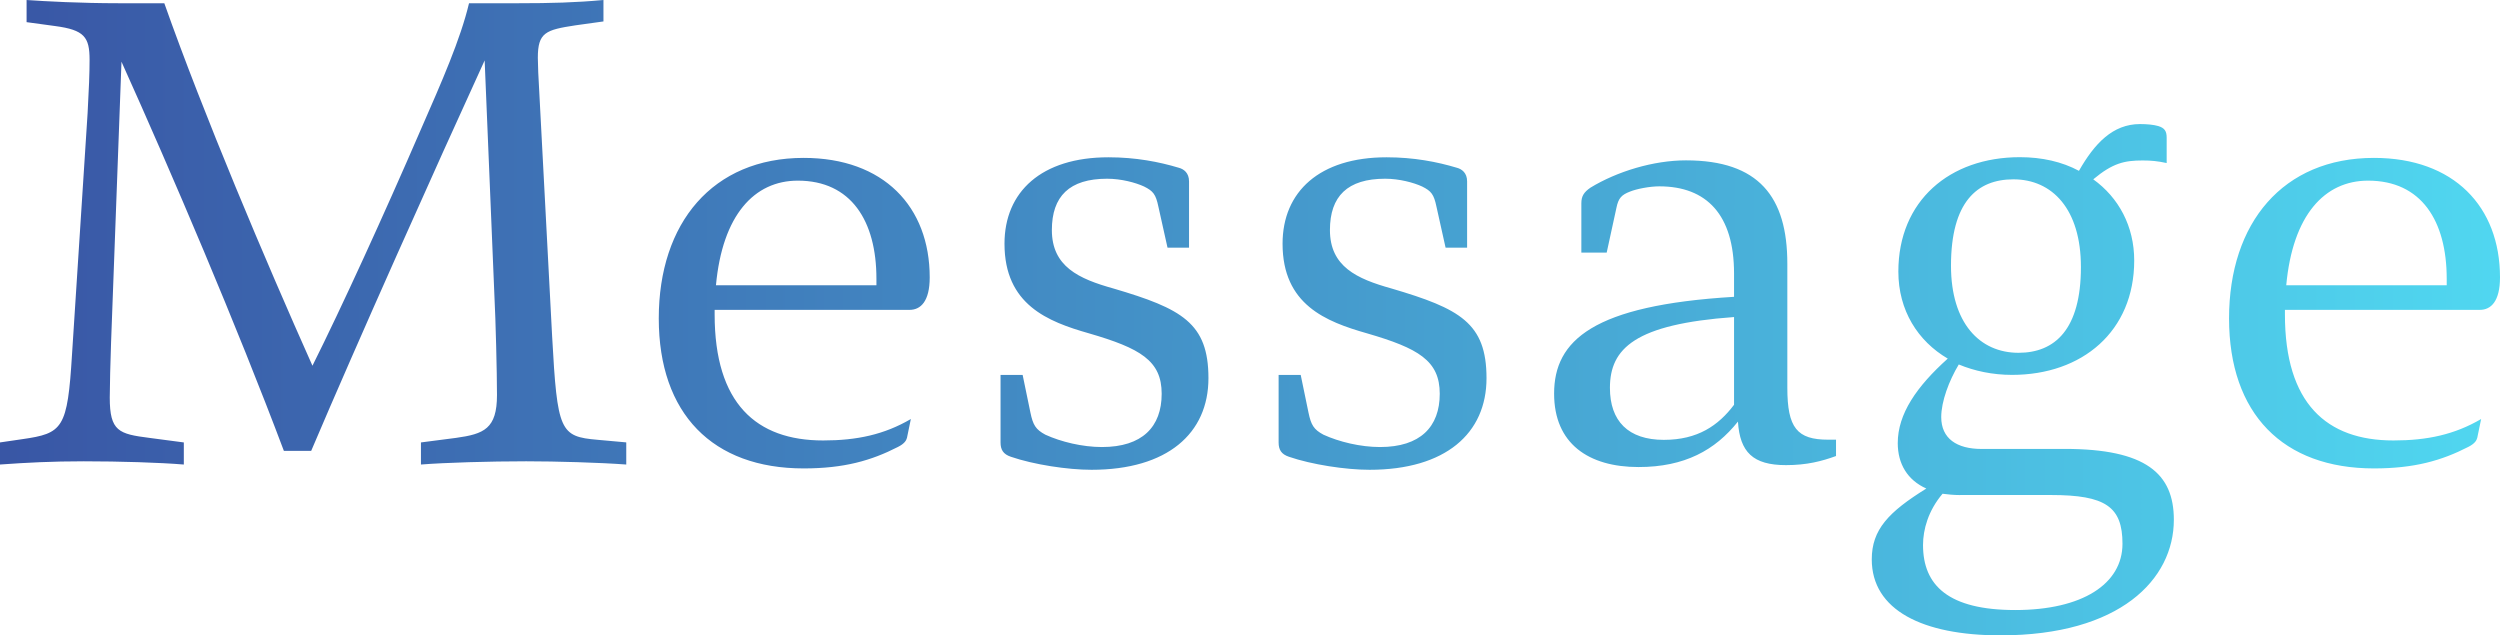
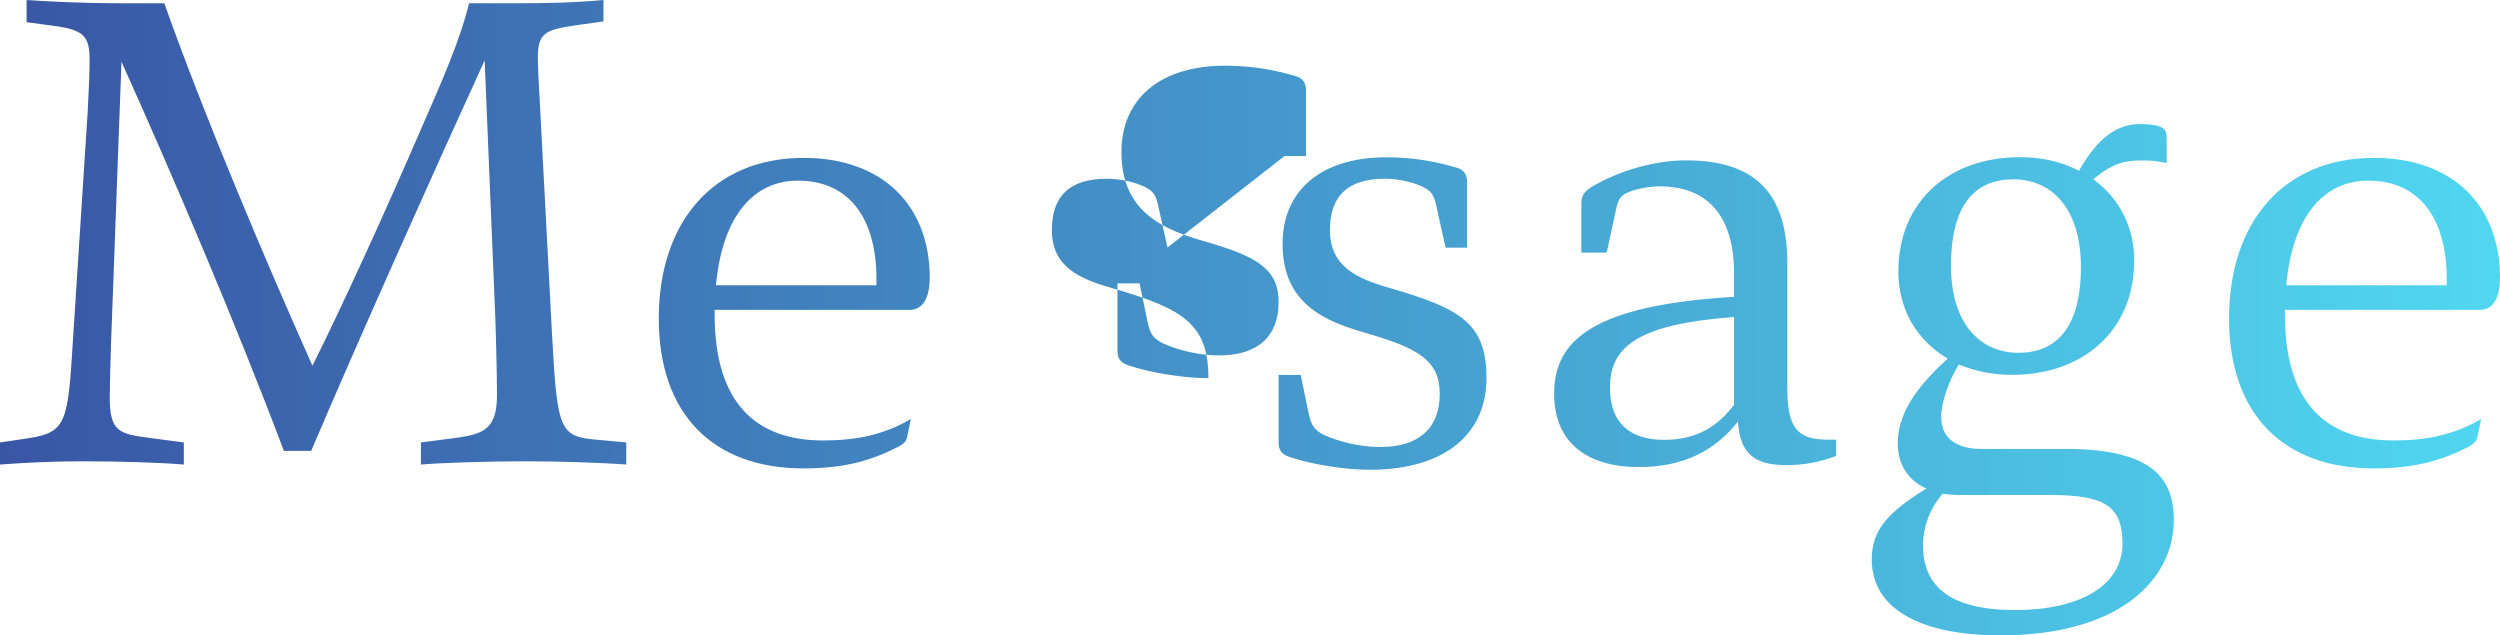
<svg xmlns="http://www.w3.org/2000/svg" id="_レイヤー_2" data-name="レイヤー 2" viewBox="0 0 456 115.89">
  <defs>
    <style>
      .cls-1 {
        fill: url(#_名称未設定グラデーション_2);
      }
    </style>
    <linearGradient id="_名称未設定グラデーション_2" data-name="名称未設定グラデーション 2" x1="0" y1="57.95" x2="456" y2="57.95" gradientUnits="userSpaceOnUse">
      <stop offset="0" stop-color="#3956a5" />
      <stop offset="1" stop-color="#50d7f0" />
    </linearGradient>
  </defs>
  <g id="_レイヤー_1-2" data-name="レイヤー 1">
-     <path class="cls-1" d="M114.23,80.7v4.03c-4.86-.36-12.8-.59-18.25-.59-6.64,0-14.81.24-19.2.59v-4.03l6.4-.83c5.1-.71,7.47-1.66,7.47-7.82,0-4.03-.24-13.75-.47-18.13l-1.78-42.9c-9.01,19.67-23.34,51.67-31.64,71.22h-4.98C43.13,59.25,31.4,31.76,22.16,11.26l-1.9,51.19c-.12,3.44-.24,8.06-.24,10.07,0,6.16,1.66,6.64,7.23,7.35l6.28.83v4.03c-4.38-.36-11.61-.59-18.25-.59-5.81,0-10.43.24-15.29.59v-4.03l4.03-.59c7.47-1.07,8.29-1.9,9.12-15.52l2.84-43.96c.24-4.27.36-7.35.36-9.72,0-4.15-.95-5.45-6.28-6.16l-5.21-.71V0c3.32.24,9.95.59,16.71.59h8.41c7.11,20.14,18.49,47.04,27.02,66.12,5.33-10.67,12.92-27.25,19.79-43.13,3.79-8.65,7.23-16.47,8.77-22.99h9.12c5.69,0,10.43-.12,15.4-.59v3.91l-5.1.71c-5.45.83-6.87,1.3-6.87,5.92,0,1.18.12,4.03.24,5.81l2.37,45.03c.95,17.3,1.42,18.25,8.29,18.84l5.21.47ZM130.35,56.52v.83c0,16.23,7.58,22.99,19.79,22.99,6.16,0,11.14-1.07,16-3.91l-.71,3.44c-.12.47-.47,1.07-1.66,1.66-4.86,2.49-9.84,3.91-17.18,3.91-16.59,0-26.43-9.95-26.43-27.37s9.84-29.27,26.43-29.27c14.58,0,22.99,8.89,22.99,21.8,0,4.38-1.66,5.92-3.67,5.92h-35.55ZM159.86,50.84c0-10.55-4.62-17.89-14.34-17.89-7.94,0-13.75,6.28-14.93,19.08h29.27v-1.18ZM212.95,45.15l-1.66-7.46c-.47-2.25-.95-2.84-2.61-3.67-1.54-.71-4.15-1.42-6.75-1.42-6.87,0-10.07,3.2-10.07,9.36,0,6.64,4.86,8.89,11.26,10.67,12.44,3.67,17.3,6.28,17.3,16.35s-7.47,16.71-21.33,16.71c-4.38,0-10.55-.95-14.69-2.37-1.42-.47-1.9-1.3-1.9-2.61v-12.32h4.03l1.42,6.87c.47,2.25.95,3.08,2.73,4.03,2.84,1.3,6.75,2.25,10.31,2.25,7.35,0,10.9-3.67,10.9-9.72s-3.91-8.3-13.27-11.02c-7.47-2.13-15.4-5.21-15.4-16.35,0-9.48,6.75-15.76,18.96-15.76,4.98,0,9.24.83,12.8,1.9.95.24,1.9.95,1.9,2.49v12.09h-3.91ZM263.67,45.15l-1.66-7.46c-.47-2.25-.95-2.84-2.61-3.67-1.54-.71-4.15-1.42-6.75-1.42-6.87,0-10.07,3.2-10.07,9.36,0,6.64,4.86,8.89,11.26,10.67,12.44,3.67,17.3,6.28,17.3,16.35s-7.47,16.71-21.33,16.71c-4.38,0-10.55-.95-14.69-2.37-1.42-.47-1.9-1.3-1.9-2.61v-12.32h4.03l1.42,6.87c.47,2.25.95,3.08,2.73,4.03,2.84,1.3,6.75,2.25,10.31,2.25,7.35,0,10.9-3.67,10.9-9.72s-3.91-8.3-13.27-11.02c-7.47-2.13-15.4-5.21-15.4-16.35,0-9.48,6.75-15.76,18.96-15.76,4.98,0,9.24.83,12.8,1.9.95.24,1.9.95,1.9,2.49v12.09h-3.91ZM334.89,80.22v2.96c-2.61.95-5.33,1.66-9.12,1.66-6.04,0-8.41-2.37-8.77-7.94-4.15,5.21-9.72,8.29-18.13,8.29-9.12,0-15.4-4.27-15.4-13.39,0-9.72,7.11-16.12,32.82-17.66v-4.27c0-10.67-4.98-15.88-13.63-15.88-1.78,0-4.15.47-5.33.95-1.54.59-2.13,1.18-2.49,2.96l-1.78,8.18h-4.62v-9.01c0-1.3.47-2.01,1.66-2.84,4.86-2.96,11.49-4.98,17.42-4.98,13.27,0,18.49,6.64,18.49,18.84v22.63c0,7.35,1.78,9.48,7.47,9.48h1.42ZM316.28,57.83c-18.01,1.3-22.63,5.69-22.63,12.92,0,6.04,3.32,9.48,9.84,9.48,6.16,0,9.95-2.61,12.8-6.4v-16ZM376.6,81.88c14.81,0,19.91,4.5,19.91,12.92,0,10.9-9.84,21.09-31.64,21.09-14.22,0-23.46-4.62-23.46-13.86,0-5.45,3.08-8.65,9.95-12.92-3.44-1.54-5.21-4.5-5.21-8.29,0-5.33,3.44-10.31,9.12-15.41-5.45-3.2-9.01-8.77-9.01-15.88,0-12.92,9.36-20.86,22.16-20.86,4.03,0,7.7.83,10.78,2.49,2.84-4.98,6.16-8.53,11.14-8.53,1.3,0,2.49.12,3.32.36,1.19.36,1.54.95,1.54,2.13v4.62c-1.66-.36-2.84-.47-4.38-.47-3.32,0-5.45.47-9.01,3.44,4.62,3.32,7.47,8.53,7.47,14.81,0,12.92-9.48,20.86-22.28,20.86-3.55,0-6.87-.71-9.72-1.9-1.78,2.96-3.2,6.75-3.2,9.6,0,3.91,2.84,5.81,7.35,5.81h15.17ZM357.52,90.3c-1.18,0-2.25-.12-3.2-.24-2.61,3.08-3.56,6.52-3.56,9.36,0,7.35,4.62,11.85,16.83,11.85s19.55-4.74,19.55-12.09c0-6.75-3.08-8.89-13.03-8.89h-16.59ZM355.86,48.47c0,10.43,5.21,15.88,12.32,15.88,6.64,0,11.38-4.27,11.38-15.64,0-10.55-5.21-16-12.32-16-6.64,0-11.38,4.15-11.38,15.76ZM416.77,56.52v.83c0,16.23,7.58,22.99,19.79,22.99,6.16,0,11.14-1.07,16-3.91l-.71,3.44c-.12.47-.47,1.07-1.66,1.66-4.86,2.49-9.84,3.91-17.18,3.91-16.59,0-26.43-9.95-26.43-27.37s9.84-29.27,26.43-29.27c14.58,0,22.99,8.89,22.99,21.8,0,4.38-1.66,5.92-3.67,5.92h-35.55ZM446.28,50.84c0-10.55-4.62-17.89-14.34-17.89-7.94,0-13.75,6.28-14.93,19.08h29.27v-1.18Z" />
+     <path class="cls-1" d="M114.23,80.7v4.03c-4.86-.36-12.8-.59-18.25-.59-6.64,0-14.81.24-19.2.59v-4.03l6.4-.83c5.1-.71,7.47-1.66,7.47-7.82,0-4.03-.24-13.75-.47-18.13l-1.78-42.9c-9.01,19.67-23.34,51.67-31.64,71.22h-4.98C43.13,59.25,31.4,31.76,22.16,11.26l-1.9,51.19c-.12,3.44-.24,8.06-.24,10.07,0,6.16,1.66,6.64,7.23,7.35l6.28.83v4.03c-4.38-.36-11.61-.59-18.25-.59-5.81,0-10.43.24-15.29.59v-4.03l4.03-.59c7.47-1.07,8.29-1.9,9.12-15.52l2.84-43.96c.24-4.27.36-7.35.36-9.72,0-4.15-.95-5.45-6.28-6.16l-5.21-.71V0c3.32.24,9.95.59,16.71.59h8.41c7.11,20.14,18.49,47.04,27.02,66.12,5.33-10.67,12.92-27.25,19.79-43.13,3.79-8.65,7.23-16.47,8.77-22.99h9.12c5.69,0,10.43-.12,15.4-.59v3.91l-5.1.71c-5.45.83-6.87,1.3-6.87,5.92,0,1.18.12,4.03.24,5.81l2.37,45.03c.95,17.3,1.42,18.25,8.29,18.84l5.21.47ZM130.35,56.52v.83c0,16.23,7.58,22.99,19.79,22.99,6.16,0,11.14-1.07,16-3.91l-.71,3.44c-.12.47-.47,1.07-1.66,1.66-4.86,2.49-9.84,3.91-17.18,3.91-16.59,0-26.43-9.95-26.43-27.37s9.84-29.27,26.43-29.27c14.58,0,22.99,8.89,22.99,21.8,0,4.38-1.66,5.92-3.67,5.92h-35.55ZM159.86,50.84c0-10.55-4.62-17.89-14.34-17.89-7.94,0-13.75,6.28-14.93,19.08h29.27v-1.18ZM212.95,45.15l-1.66-7.46c-.47-2.25-.95-2.84-2.61-3.67-1.54-.71-4.15-1.42-6.75-1.42-6.87,0-10.07,3.2-10.07,9.36,0,6.64,4.86,8.89,11.26,10.67,12.44,3.67,17.3,6.28,17.3,16.35c-4.38,0-10.55-.95-14.69-2.37-1.42-.47-1.9-1.3-1.9-2.61v-12.32h4.03l1.42,6.87c.47,2.25.95,3.08,2.73,4.03,2.84,1.3,6.75,2.25,10.31,2.25,7.35,0,10.9-3.67,10.9-9.72s-3.91-8.3-13.27-11.02c-7.47-2.13-15.4-5.21-15.4-16.35,0-9.48,6.75-15.76,18.96-15.76,4.98,0,9.24.83,12.8,1.9.95.24,1.9.95,1.9,2.49v12.09h-3.91ZM263.67,45.15l-1.66-7.46c-.47-2.25-.95-2.84-2.61-3.67-1.54-.71-4.15-1.42-6.75-1.42-6.87,0-10.07,3.2-10.07,9.36,0,6.64,4.86,8.89,11.26,10.67,12.44,3.67,17.3,6.28,17.3,16.35s-7.47,16.71-21.33,16.71c-4.38,0-10.55-.95-14.69-2.37-1.42-.47-1.9-1.3-1.9-2.61v-12.32h4.03l1.42,6.87c.47,2.25.95,3.08,2.73,4.03,2.84,1.3,6.75,2.25,10.31,2.25,7.35,0,10.9-3.67,10.9-9.72s-3.91-8.3-13.27-11.02c-7.47-2.13-15.4-5.21-15.4-16.35,0-9.48,6.75-15.76,18.96-15.76,4.98,0,9.24.83,12.8,1.9.95.24,1.9.95,1.9,2.49v12.09h-3.91ZM334.89,80.22v2.96c-2.61.95-5.33,1.66-9.12,1.66-6.04,0-8.41-2.37-8.77-7.94-4.15,5.21-9.72,8.29-18.13,8.29-9.12,0-15.4-4.27-15.4-13.39,0-9.72,7.11-16.12,32.82-17.66v-4.27c0-10.67-4.98-15.88-13.63-15.88-1.78,0-4.15.47-5.33.95-1.54.59-2.13,1.18-2.49,2.96l-1.78,8.18h-4.62v-9.01c0-1.3.47-2.01,1.66-2.84,4.86-2.96,11.49-4.98,17.42-4.98,13.27,0,18.49,6.64,18.49,18.84v22.63c0,7.35,1.78,9.48,7.47,9.48h1.42ZM316.28,57.83c-18.01,1.3-22.63,5.69-22.63,12.92,0,6.04,3.32,9.48,9.84,9.48,6.16,0,9.95-2.61,12.8-6.4v-16ZM376.6,81.88c14.81,0,19.91,4.5,19.91,12.92,0,10.9-9.84,21.09-31.64,21.09-14.22,0-23.46-4.62-23.46-13.86,0-5.45,3.08-8.65,9.95-12.92-3.44-1.54-5.21-4.5-5.21-8.29,0-5.33,3.44-10.31,9.12-15.41-5.45-3.2-9.01-8.77-9.01-15.88,0-12.92,9.36-20.86,22.16-20.86,4.03,0,7.7.83,10.78,2.49,2.84-4.98,6.16-8.53,11.14-8.53,1.3,0,2.49.12,3.32.36,1.19.36,1.54.95,1.54,2.13v4.62c-1.66-.36-2.84-.47-4.38-.47-3.32,0-5.45.47-9.01,3.44,4.62,3.32,7.47,8.53,7.47,14.81,0,12.92-9.48,20.86-22.28,20.86-3.55,0-6.87-.71-9.72-1.9-1.78,2.96-3.2,6.75-3.2,9.6,0,3.91,2.84,5.81,7.35,5.81h15.17ZM357.52,90.3c-1.18,0-2.25-.12-3.2-.24-2.61,3.08-3.56,6.52-3.56,9.36,0,7.35,4.62,11.85,16.83,11.85s19.55-4.74,19.55-12.09c0-6.75-3.08-8.89-13.03-8.89h-16.59ZM355.86,48.47c0,10.43,5.21,15.88,12.32,15.88,6.64,0,11.38-4.27,11.38-15.64,0-10.55-5.21-16-12.32-16-6.64,0-11.38,4.15-11.38,15.76ZM416.77,56.52v.83c0,16.23,7.58,22.99,19.79,22.99,6.16,0,11.14-1.07,16-3.91l-.71,3.44c-.12.47-.47,1.07-1.66,1.66-4.86,2.49-9.84,3.91-17.18,3.91-16.59,0-26.43-9.95-26.43-27.37s9.84-29.27,26.43-29.27c14.58,0,22.99,8.89,22.99,21.8,0,4.38-1.66,5.92-3.67,5.92h-35.55ZM446.28,50.84c0-10.55-4.62-17.89-14.34-17.89-7.94,0-13.75,6.28-14.93,19.08h29.27v-1.18Z" />
  </g>
</svg>